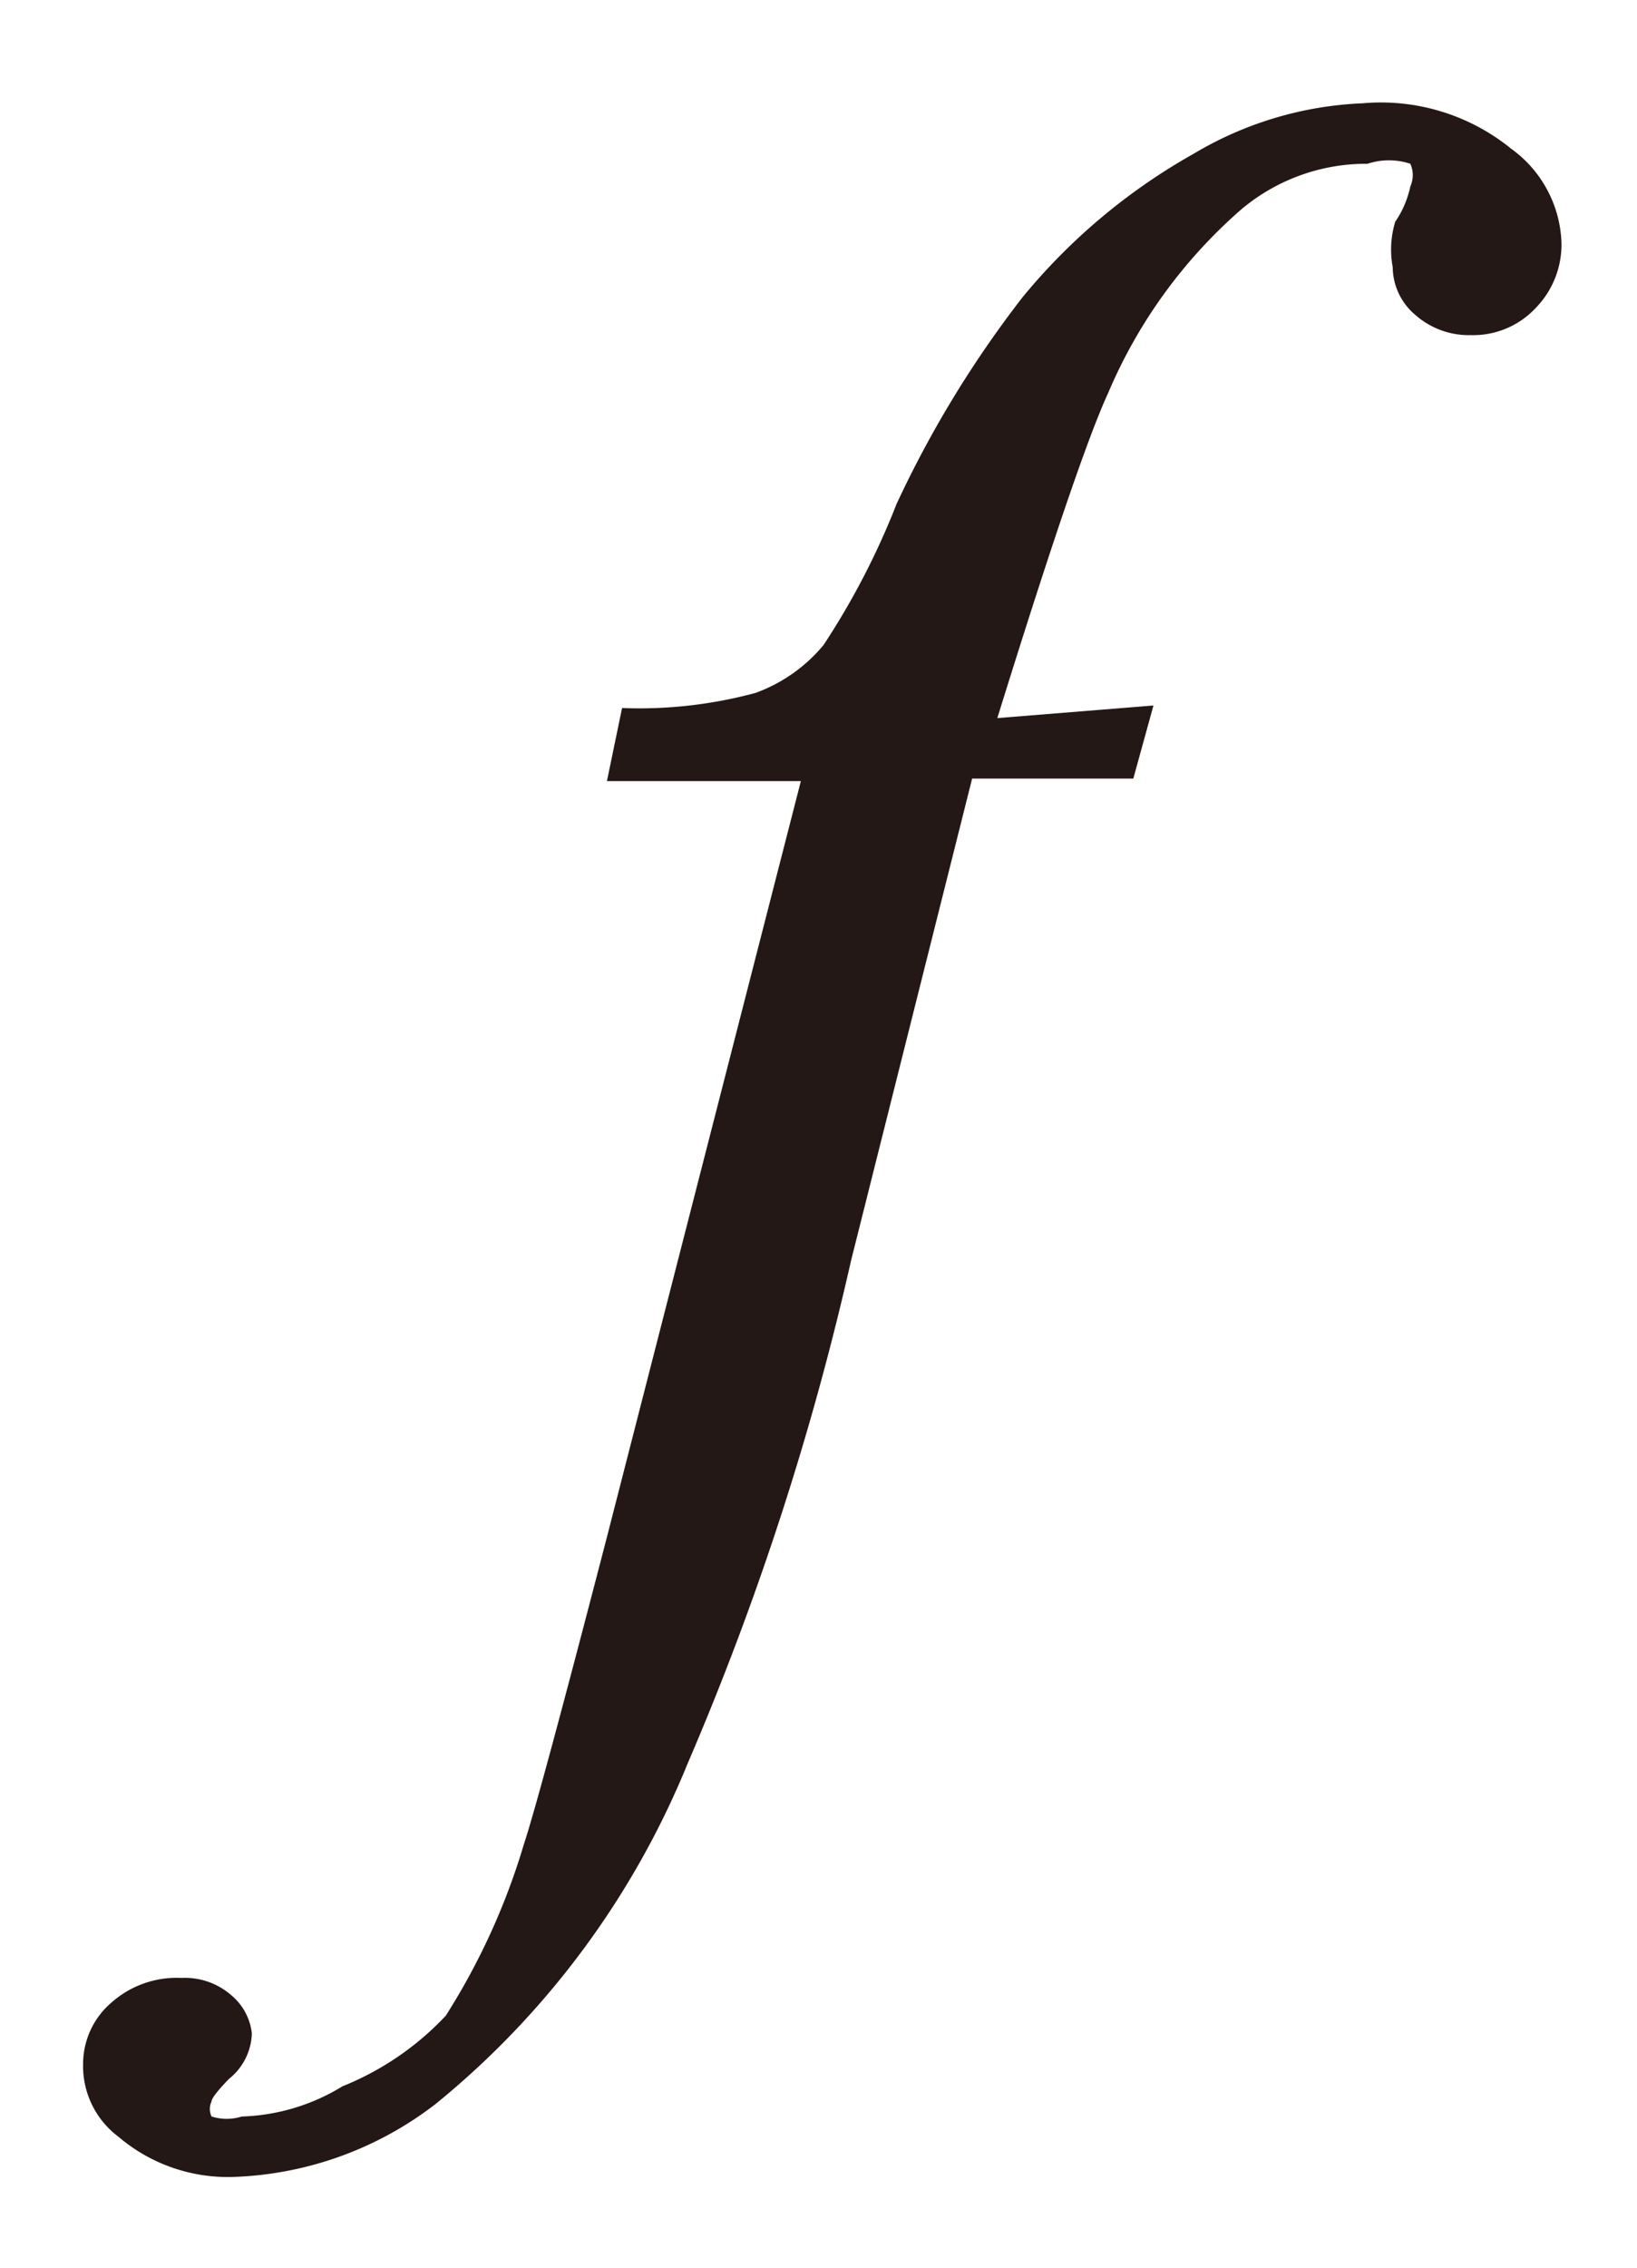
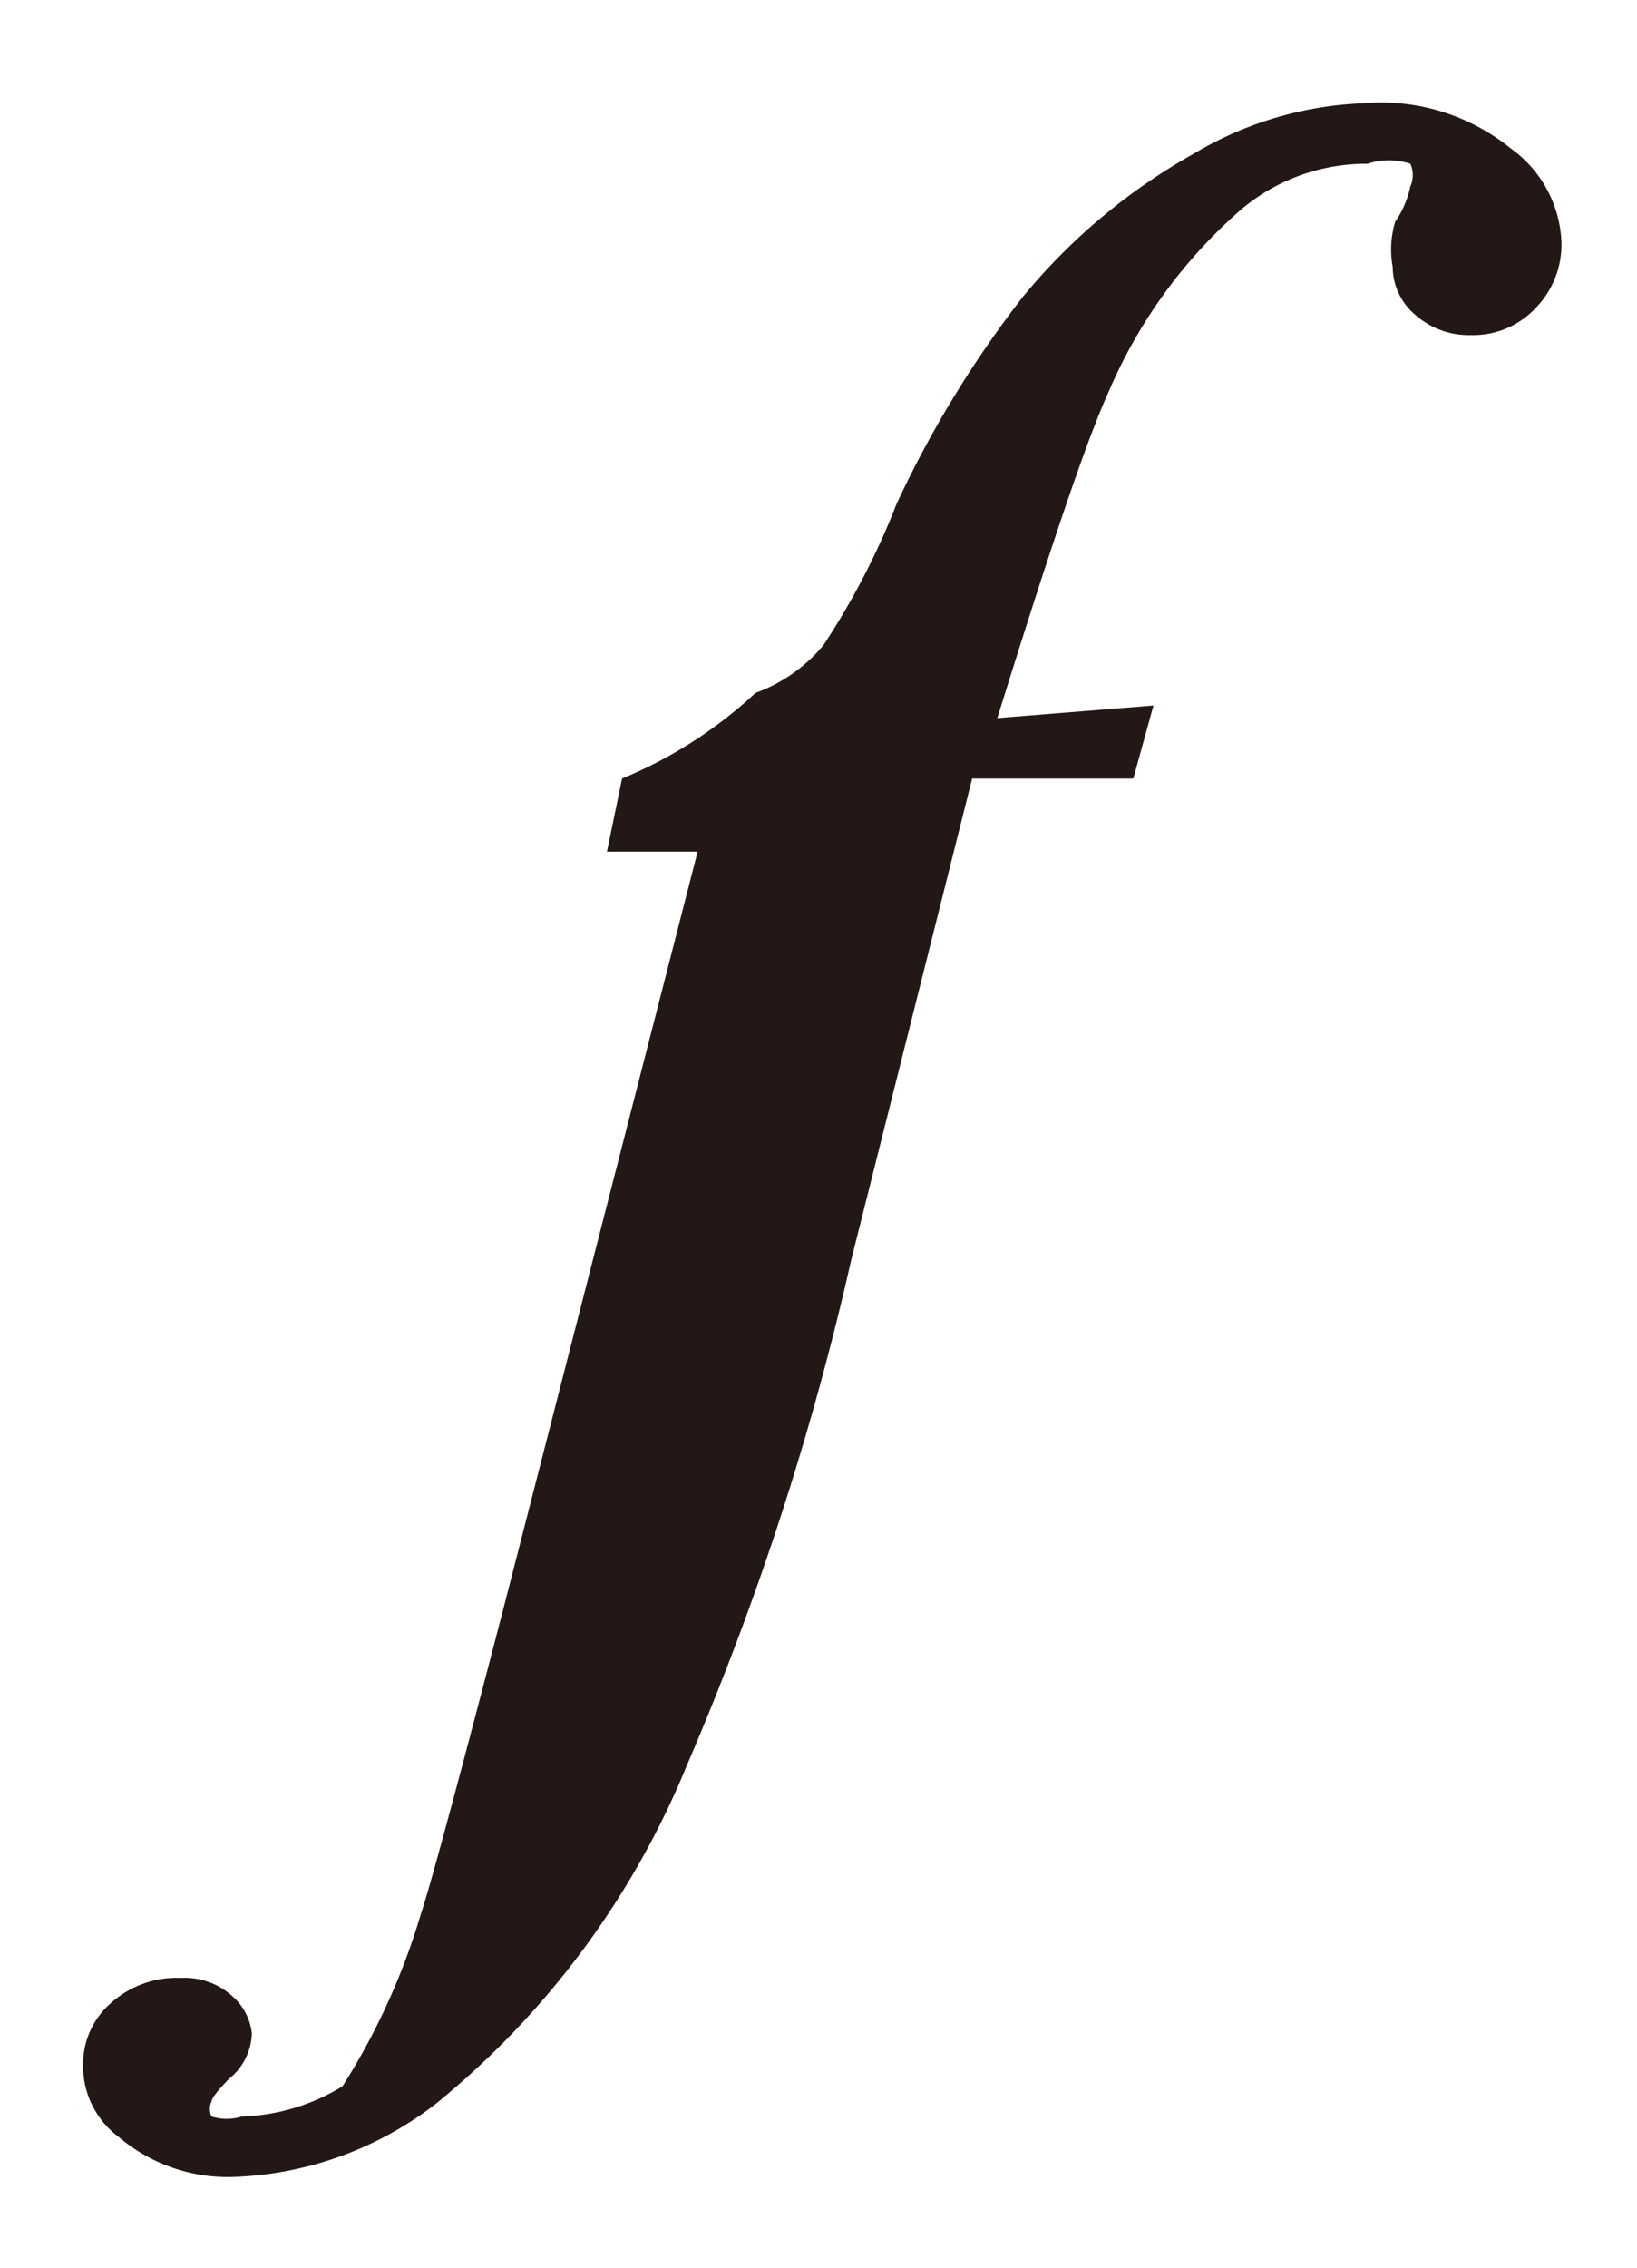
<svg xmlns="http://www.w3.org/2000/svg" id="レイヤー_1" data-name="レイヤー 1" viewBox="0 0 6.5 9">
  <defs>
    <style>.cls-1{fill:#231815;}</style>
  </defs>
  <title>tx01</title>
-   <path class="cls-1" d="M4.58,2.8l-.08.29H3.86L3.38,5a11.45,11.45,0,0,1-.65,2,3.39,3.39,0,0,1-1,1.35,1.39,1.39,0,0,1-.81.29.67.67,0,0,1-.45-.16.35.35,0,0,1-.14-.29.32.32,0,0,1,.11-.24.39.39,0,0,1,.28-.1.28.28,0,0,1,.2.07A.23.23,0,0,1,1,8.07a.24.24,0,0,1-.09.18s-.07.07-.07.09a.07.07,0,0,0,0,.06.2.2,0,0,0,.12,0,.81.81,0,0,0,.4-.12A1.15,1.15,0,0,0,1.77,8a2.7,2.7,0,0,0,.31-.68q.06-.18.33-1.22l.77-3H2.41l.06-.29A1.77,1.77,0,0,0,3,2.75a.63.63,0,0,0,.27-.19A3,3,0,0,0,3.56,2a4.29,4.29,0,0,1,.5-.82A2.4,2.4,0,0,1,4.74.61a1.42,1.42,0,0,1,.67-.2A.82.82,0,0,1,6,.59a.48.48,0,0,1,.2.37.36.36,0,0,1-.1.26.34.34,0,0,1-.26.11.32.32,0,0,1-.22-.08.25.25,0,0,1-.09-.19A.38.38,0,0,1,5.54.88.39.39,0,0,0,5.6.74a.11.11,0,0,0,0-.09.27.27,0,0,0-.17,0,.77.77,0,0,0-.5.18,2,2,0,0,0-.53.73q-.12.26-.44,1.29Z" />
+   <path class="cls-1" d="M4.58,2.8l-.08.29H3.86L3.38,5a11.45,11.45,0,0,1-.65,2,3.39,3.39,0,0,1-1,1.35,1.39,1.39,0,0,1-.81.29.67.67,0,0,1-.45-.16.35.35,0,0,1-.14-.29.32.32,0,0,1,.11-.24.39.39,0,0,1,.28-.1.28.28,0,0,1,.2.07A.23.23,0,0,1,1,8.07a.24.24,0,0,1-.09.18s-.07.07-.07.09a.07.07,0,0,0,0,.06.2.2,0,0,0,.12,0,.81.81,0,0,0,.4-.12a2.7,2.7,0,0,0,.31-.68q.06-.18.33-1.22l.77-3H2.41l.06-.29A1.77,1.77,0,0,0,3,2.75a.63.63,0,0,0,.27-.19A3,3,0,0,0,3.56,2a4.29,4.29,0,0,1,.5-.82A2.4,2.4,0,0,1,4.74.61a1.42,1.42,0,0,1,.67-.2A.82.82,0,0,1,6,.59a.48.48,0,0,1,.2.37.36.36,0,0,1-.1.26.34.34,0,0,1-.26.11.32.32,0,0,1-.22-.08.25.25,0,0,1-.09-.19A.38.38,0,0,1,5.54.88.39.39,0,0,0,5.6.74a.11.11,0,0,0,0-.09.27.27,0,0,0-.17,0,.77.77,0,0,0-.5.18,2,2,0,0,0-.53.73q-.12.26-.44,1.29Z" />
</svg>